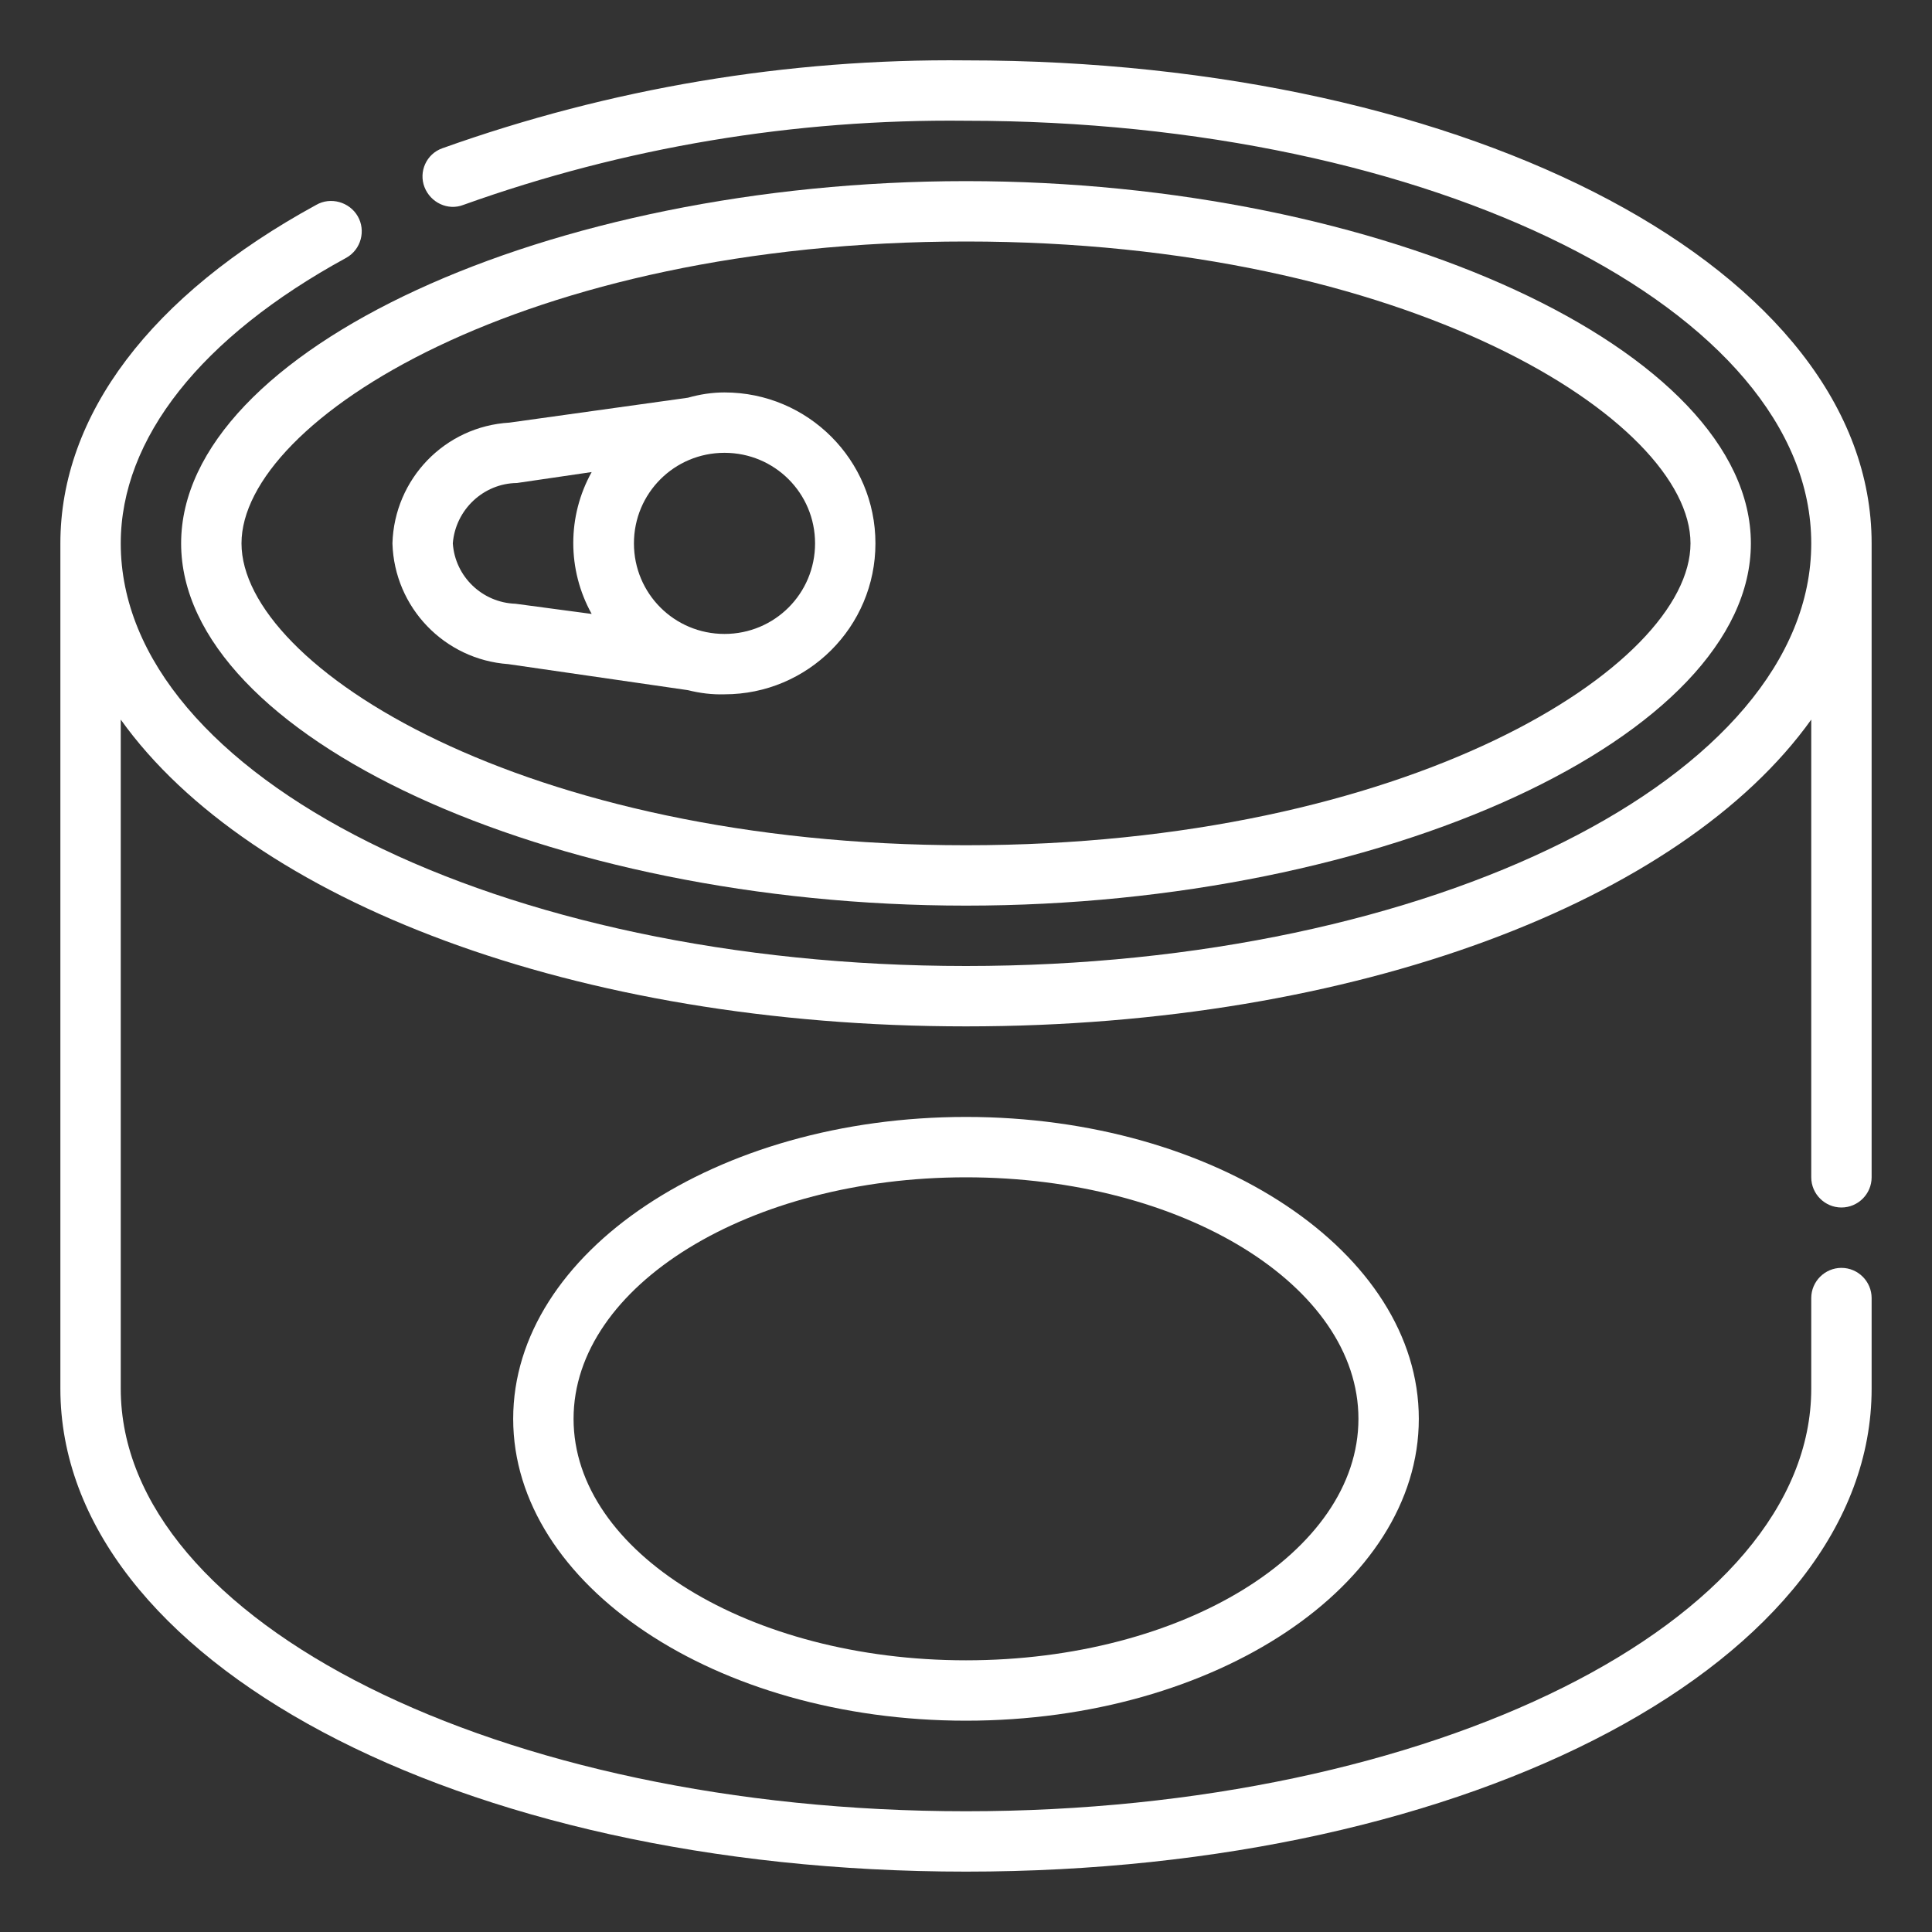
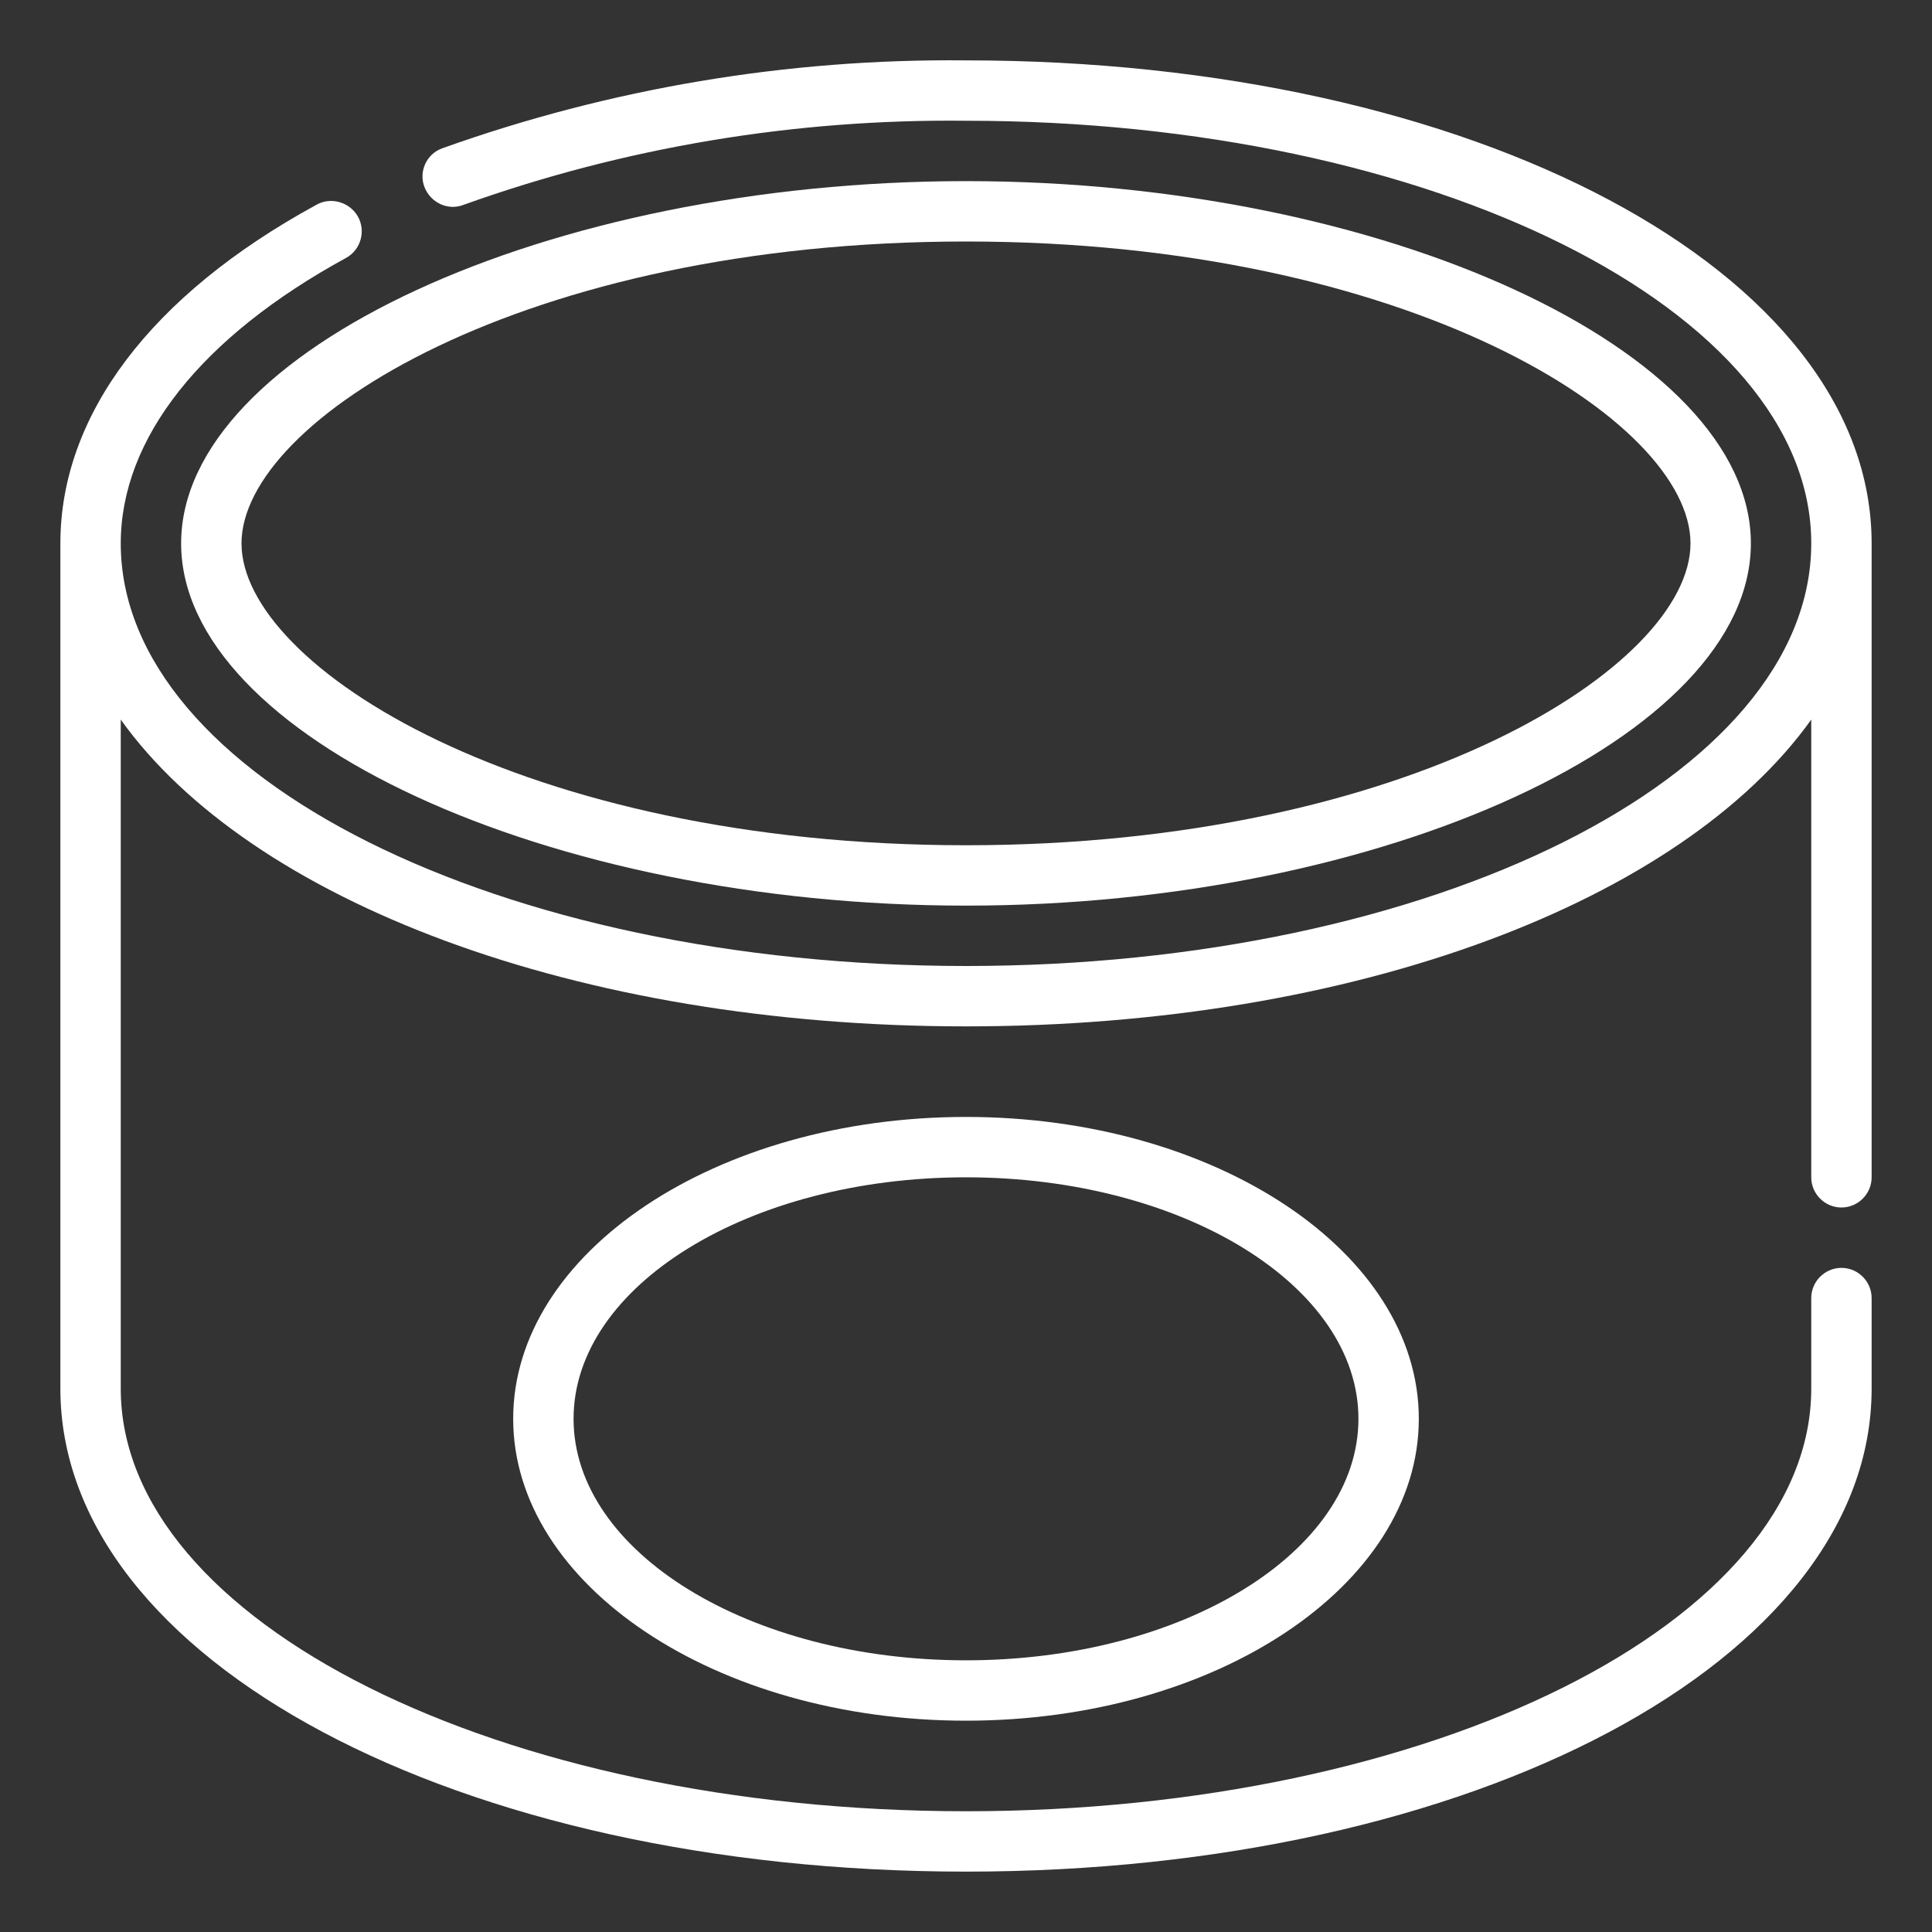
<svg xmlns="http://www.w3.org/2000/svg" version="1.1" id="Calque_1" x="0px" y="0px" viewBox="0 0 512 512" style="enable-background:new 0 0 512 512;" xml:space="preserve">
  <rect x="0" y="0" width="512" height="512" fill="#333333" stroke="none" />
  <style type="text/css">
	.st0{fill:#FFFFFF;}
</style>
  <g id="_20-Canned-food">
    <path class="st0" d="M48,144c0,51.1,97.2,96,208,96s208-44.9,208-96s-97.2-96-208-96S48,92.9,48,144z M256,64   c117.2,0,192,47.4,192,80s-74.8,80-192,80S64,176.6,64,144S138.8,64,256,64z" />
    <path class="st0" d="M488,320c4.4,0,8-3.6,8-8V144c0-72-105.4-128-240-128c-47.3-0.5-94.3,7.4-138.8,23.3   c-4.2,1.5-6.3,6.2-4.7,10.3s6.2,6.3,10.3,4.7l0,0C165.5,39,210.6,31.5,256,32c123.5,0,224,50.2,224,112S379.5,256,256,256   S32,205.8,32,144c0-27.8,21.3-54.7,59.8-75.7c3.9-2.2,5.2-7.2,3-11s-7.2-5.2-11-3l0,0C40,78.2,16,110,16,144v224   c0,72,105.4,128,240,128s240-56,240-128v-24c0-4.4-3.6-8-8-8s-8,3.6-8,8v24c0,61.8-100.5,112-224,112S32,429.8,32,368V190.7   c34.3,48,120.5,81.3,224,81.3s189.7-33.3,224-81.3V312C480,316.4,483.6,320,488,320z" />
-     <path class="st0" d="M134.7,176l47.6,6.9c3.2,0.8,6.4,1.2,9.7,1.1c22.1,0,40-17.9,40-40s-17.9-40-40-40c-3.3,0-6.5,0.5-9.7,1.4   L135,112c-17.1,1-30.5,14.9-31,32C104.5,161,117.8,174.8,134.7,176z M192,120c13.3,0,24,10.7,24,24s-10.7,24-24,24s-24-10.7-24-24   S178.7,120,192,120z M137,128l19.8-2.9c-6.5,11.7-6.5,25.9,0,37.6l-20.2-2.7c-8.8-0.3-16-7.2-16.6-16   C120.7,135.1,128.1,128.1,137,128z" />
    <path class="st0" d="M136,376c0,44.1,53.8,80,120,80s120-35.9,120-80s-53.8-80-120-80S136,331.9,136,376z M360,376   c0,35.3-46.6,64-104,64s-104-28.7-104-64s46.6-64,104-64S360,340.7,360,376z" />
  </g>
</svg>